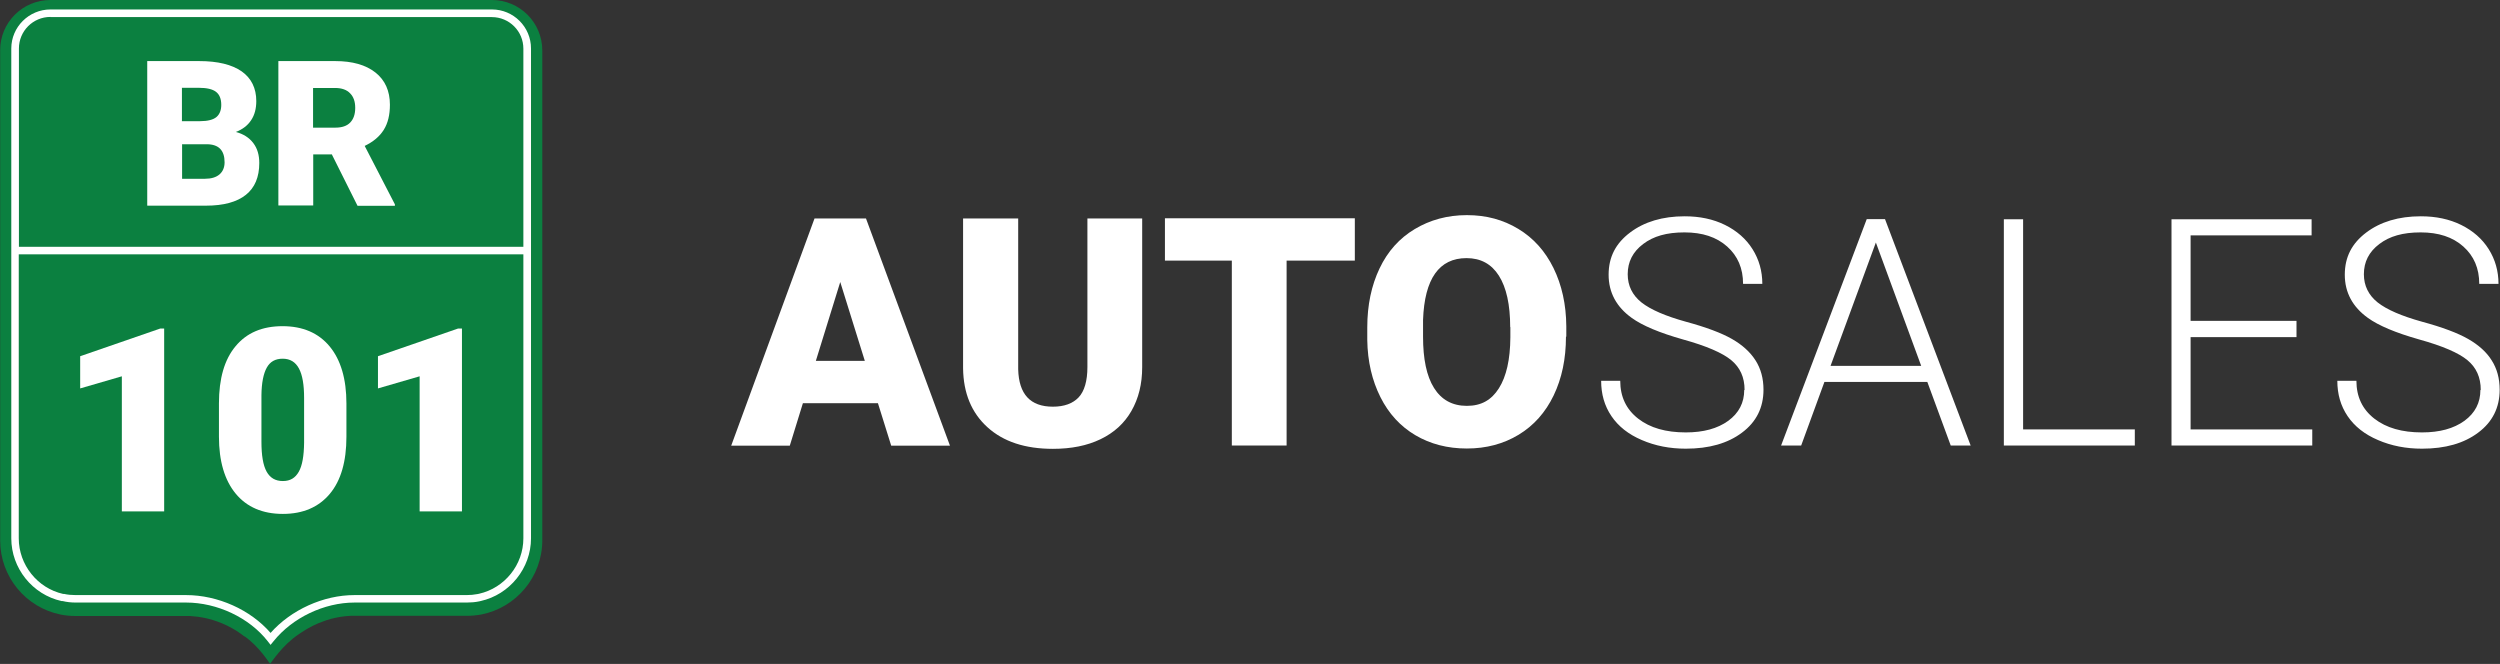
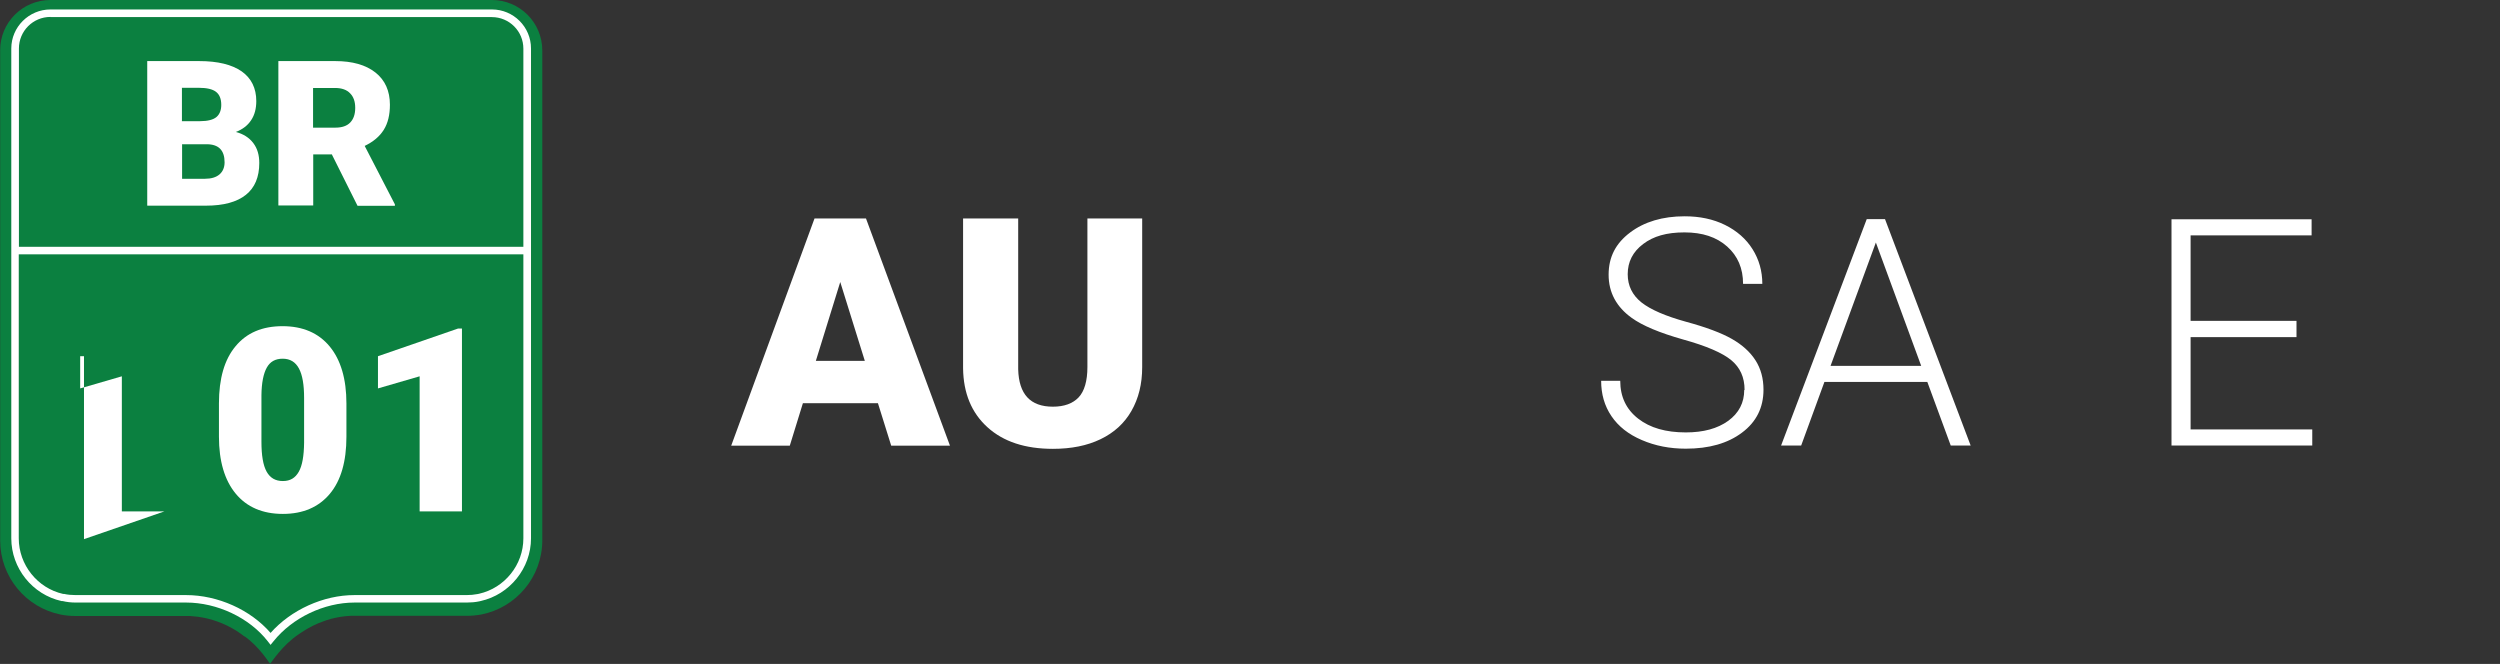
<svg xmlns="http://www.w3.org/2000/svg" id="Logo_-_Horizontal" width="150.61" height="40" viewBox="0 0 150.61 40">
  <rect x="0" y="0" width="150.61" height="40" fill="#333333" stroke="none" />
  <defs>
    <style>.cls-1{fill:#fff;}.cls-2{fill:#0b8040;}</style>
  </defs>
  <g>
    <g>
      <path class="cls-1" d="M105.1,23.49c0-.76-.27-1.35-.8-1.79-.53-.44-1.5-.86-2.91-1.25-1.41-.4-2.44-.83-3.09-1.3-.92-.66-1.39-1.53-1.39-2.6s.43-1.89,1.29-2.54c.86-.65,1.96-.98,3.29-.98,.91,0,1.72,.17,2.43,.52,.71,.35,1.27,.84,1.66,1.46,.39,.62,.59,1.32,.59,2.09h-1.16c0-.93-.32-1.68-.96-2.25-.64-.57-1.49-.85-2.57-.85s-1.87,.23-2.49,.7c-.62,.47-.93,1.07-.93,1.82,0,.69,.28,1.26,.83,1.7,.56,.44,1.45,.82,2.67,1.16,1.22,.33,2.15,.68,2.78,1.04,.63,.36,1.1,.79,1.42,1.29,.32,.5,.48,1.09,.48,1.77,0,1.07-.43,1.94-1.29,2.58-.86,.65-1.99,.97-3.39,.97-.96,0-1.84-.17-2.65-.52-.8-.34-1.41-.82-1.83-1.44s-.62-1.33-.62-2.13h1.15c0,.96,.36,1.72,1.08,2.28s1.67,.83,2.87,.83c1.06,0,1.91-.23,2.56-.7,.64-.47,.96-1.09,.96-1.86Z" />
      <path class="cls-1" d="M116.1,23.01h-6.19l-1.4,3.83h-1.21l5.16-13.64h1.1l5.16,13.64h-1.2l-1.41-3.83Zm-5.83-.97h5.47l-2.73-7.43-2.73,7.43Z" />
-       <path class="cls-1" d="M121.88,25.87h6.73v.97h-7.89V13.21h1.16v12.66Z" />
      <path class="cls-1" d="M138.35,20.31h-6.38v5.56h7.33v.97h-8.48V13.21h8.44v.97h-7.29v5.15h6.38v.97Z" />
-       <path class="cls-1" d="M149.45,23.49c0-.76-.27-1.35-.8-1.79s-1.5-.86-2.91-1.25c-1.41-.4-2.44-.83-3.09-1.3-.92-.66-1.39-1.53-1.39-2.6s.43-1.89,1.29-2.54c.86-.65,1.96-.98,3.29-.98,.91,0,1.72,.17,2.43,.52s1.27,.84,1.66,1.46c.39,.62,.59,1.32,.59,2.09h-1.16c0-.93-.32-1.68-.96-2.25-.64-.57-1.49-.85-2.57-.85s-1.87,.23-2.49,.7c-.62,.47-.93,1.07-.93,1.82,0,.69,.28,1.26,.83,1.7,.56,.44,1.45,.82,2.67,1.16,1.22,.33,2.15,.68,2.78,1.04,.63,.36,1.11,.79,1.42,1.29,.32,.5,.48,1.09,.48,1.77,0,1.07-.43,1.94-1.29,2.58-.86,.65-1.99,.97-3.39,.97-.96,0-1.84-.17-2.65-.52-.8-.34-1.41-.82-1.83-1.44-.42-.62-.62-1.33-.62-2.13h1.15c0,.96,.36,1.72,1.08,2.28,.72,.56,1.67,.83,2.87,.83,1.06,0,1.91-.23,2.56-.7,.64-.47,.96-1.09,.96-1.86Z" />
    </g>
    <g>
      <path class="cls-1" d="M52.89,24.29h-4.52l-.79,2.56h-3.53l5.02-13.69h3.1l5.06,13.69h-3.54l-.8-2.56Zm-3.73-2.55h2.94l-1.48-4.75-1.47,4.75Z" />
      <path class="cls-1" d="M68.81,13.16v8.96c0,1.02-.22,1.89-.65,2.64s-1.05,1.31-1.86,1.7-1.76,.58-2.87,.58c-1.67,0-2.98-.43-3.94-1.3s-1.45-2.05-1.47-3.55V13.16h3.32v9.09c.04,1.5,.73,2.25,2.09,2.25,.68,0,1.2-.19,1.55-.56s.53-.99,.53-1.83V13.16h3.3Z" />
-       <path class="cls-1" d="M81.62,15.7h-4.11v11.14h-3.3V15.7h-4.03v-2.55h11.44v2.55Z" />
-       <path class="cls-1" d="M94.34,20.28c0,1.34-.25,2.52-.74,3.54s-1.2,1.82-2.11,2.37-1.95,.83-3.12,.83-2.2-.27-3.1-.8-1.61-1.3-2.11-2.3-.77-2.14-.79-3.43v-.77c0-1.34,.25-2.52,.74-3.55s1.2-1.82,2.12-2.37,1.96-.84,3.14-.84,2.19,.28,3.1,.83,1.62,1.34,2.12,2.36,.76,2.19,.77,3.5v.63Zm-3.36-.57c0-1.36-.23-2.39-.68-3.1s-1.1-1.06-1.95-1.06c-1.65,0-2.53,1.24-2.62,3.72v1.01c0,1.34,.21,2.37,.66,3.09s1.11,1.08,1.98,1.08,1.48-.35,1.93-1.06,.68-1.73,.69-3.06v-.63Z" />
    </g>
  </g>
  <g>
    <path class="cls-2" d="M32.67,3.04v29.51c0,2.21-1.58,4.06-3.68,4.47h0c-.28,.05-.57,.08-.87,.08h-6.75s-.1,0-.15,0c-.04,0-.08,0-.12,0-.41,.02-.81,.09-1.19,.19-.06,.02-.12,.04-.19,.06-.05,.01-.1,.03-.15,.05-.51,.17-.98,.41-1.41,.7-.05,.03-.1,.07-.15,.1-1,.66-1.65,1.7-1.74,1.79-.08-.09-.65-1.03-1.53-1.65,0,0,0,0-.02,0-.62-.49-1.38-.87-2.2-1.07-.05-.01-.09-.02-.13-.03-.31-.07-.62-.11-.94-.13-.04,0-.08,0-.12,0-.05,0-.1,0-.15,0H4.55c-.31,0-.62-.03-.91-.09h0c-2.07-.42-3.63-2.26-3.63-4.46V3.04C0,1.36,1.36,0,3.04,0H29.63c1.68,0,3.04,1.36,3.04,3.04Z" />
    <g>
-       <path class="cls-1" d="M9.9,30.81h-2.56v-8.14l-2.51,.73v-1.94l4.83-1.67h.23v11.02Z" />
+       <path class="cls-1" d="M9.9,30.81h-2.56v-8.14l-2.51,.73v-1.94h.23v11.02Z" />
      <path class="cls-1" d="M20.87,26.31c0,1.49-.33,2.64-1,3.44s-1.61,1.21-2.83,1.21-2.17-.41-2.84-1.22c-.67-.81-1.01-1.96-1.01-3.43v-2.01c0-1.49,.33-2.64,1-3.44,.67-.81,1.61-1.21,2.83-1.21s2.17,.41,2.84,1.22c.67,.81,1.01,1.96,1.01,3.44v2.01Zm-2.55-2.34c0-.79-.1-1.38-.31-1.77-.21-.39-.53-.59-.98-.59s-.76,.18-.96,.54c-.2,.36-.31,.91-.32,1.65v2.81c0,.82,.1,1.42,.31,1.8,.21,.38,.53,.57,.98,.57s.75-.19,.96-.56c.21-.37,.31-.95,.32-1.74v-2.72Z" />
      <path class="cls-1" d="M27.84,30.81h-2.56v-8.14l-2.51,.73v-1.94l4.83-1.67h.23v11.02Z" />
    </g>
    <g>
      <path class="cls-1" d="M8.87,12.38V3.68h3.13c1.12,0,1.97,.21,2.56,.62,.58,.41,.88,1.01,.88,1.79,0,.45-.1,.84-.31,1.15-.21,.32-.51,.55-.92,.71,.45,.12,.8,.34,1.05,.67s.36,.73,.36,1.2c0,.85-.27,1.49-.81,1.92s-1.34,.65-2.4,.65h-3.53Zm2.1-5.08h1.09c.46,0,.79-.09,.98-.25s.29-.41,.29-.73c0-.37-.11-.63-.32-.79-.21-.16-.55-.24-1.02-.24h-1.03v2.02Zm0,1.38v2.09h1.38c.38,0,.67-.09,.87-.26,.2-.17,.31-.42,.31-.73,0-.73-.36-1.09-1.08-1.09h-1.47Z" />
      <path class="cls-1" d="M20.01,9.3h-1.14v3.08h-2.1V3.68h3.43c1.03,0,1.84,.23,2.42,.69,.58,.46,.87,1.11,.87,1.94,0,.61-.12,1.11-.37,1.51-.25,.4-.63,.72-1.15,.97l1.82,3.52v.09h-2.25l-1.54-3.08Zm-1.14-1.61h1.33c.4,0,.7-.1,.9-.31s.3-.5,.3-.88-.1-.67-.31-.88c-.2-.21-.5-.32-.9-.32h-1.33v2.4Z" />
    </g>
    <path class="cls-1" d="M29.63,.57H3.04C1.74,.57,.68,1.63,.68,2.92v29.51c0,1.8,1.27,3.39,3.03,3.78h.06c.25,.06,.51,.09,.78,.09h6.66c1.87,0,3.8,.91,4.91,2.32l.18,.23,.18-.22c1.13-1.41,3.04-2.33,4.88-2.33h6.76c.25,0,.5-.02,.74-.07l.09-.02c1.76-.39,3.04-1.98,3.04-3.78V2.92c0-1.3-1.06-2.35-2.35-2.35ZM3.04,1.03H29.63c1.05,0,1.9,.85,1.9,1.9V14.87H1.14V2.92c0-1.05,.85-1.9,1.9-1.9ZM28.86,35.77l-.1,.02c-.21,.04-.42,.06-.65,.06h-6.76c-1.87,0-3.82,.89-5.05,2.28-1.21-1.4-3.18-2.28-5.09-2.28H4.55c-.24,0-.47-.02-.69-.07h-.06c-1.55-.35-2.67-1.76-2.67-3.35V15.32H31.53v17.11c0,1.59-1.12,2.99-2.67,3.34Z" />
  </g>
</svg>